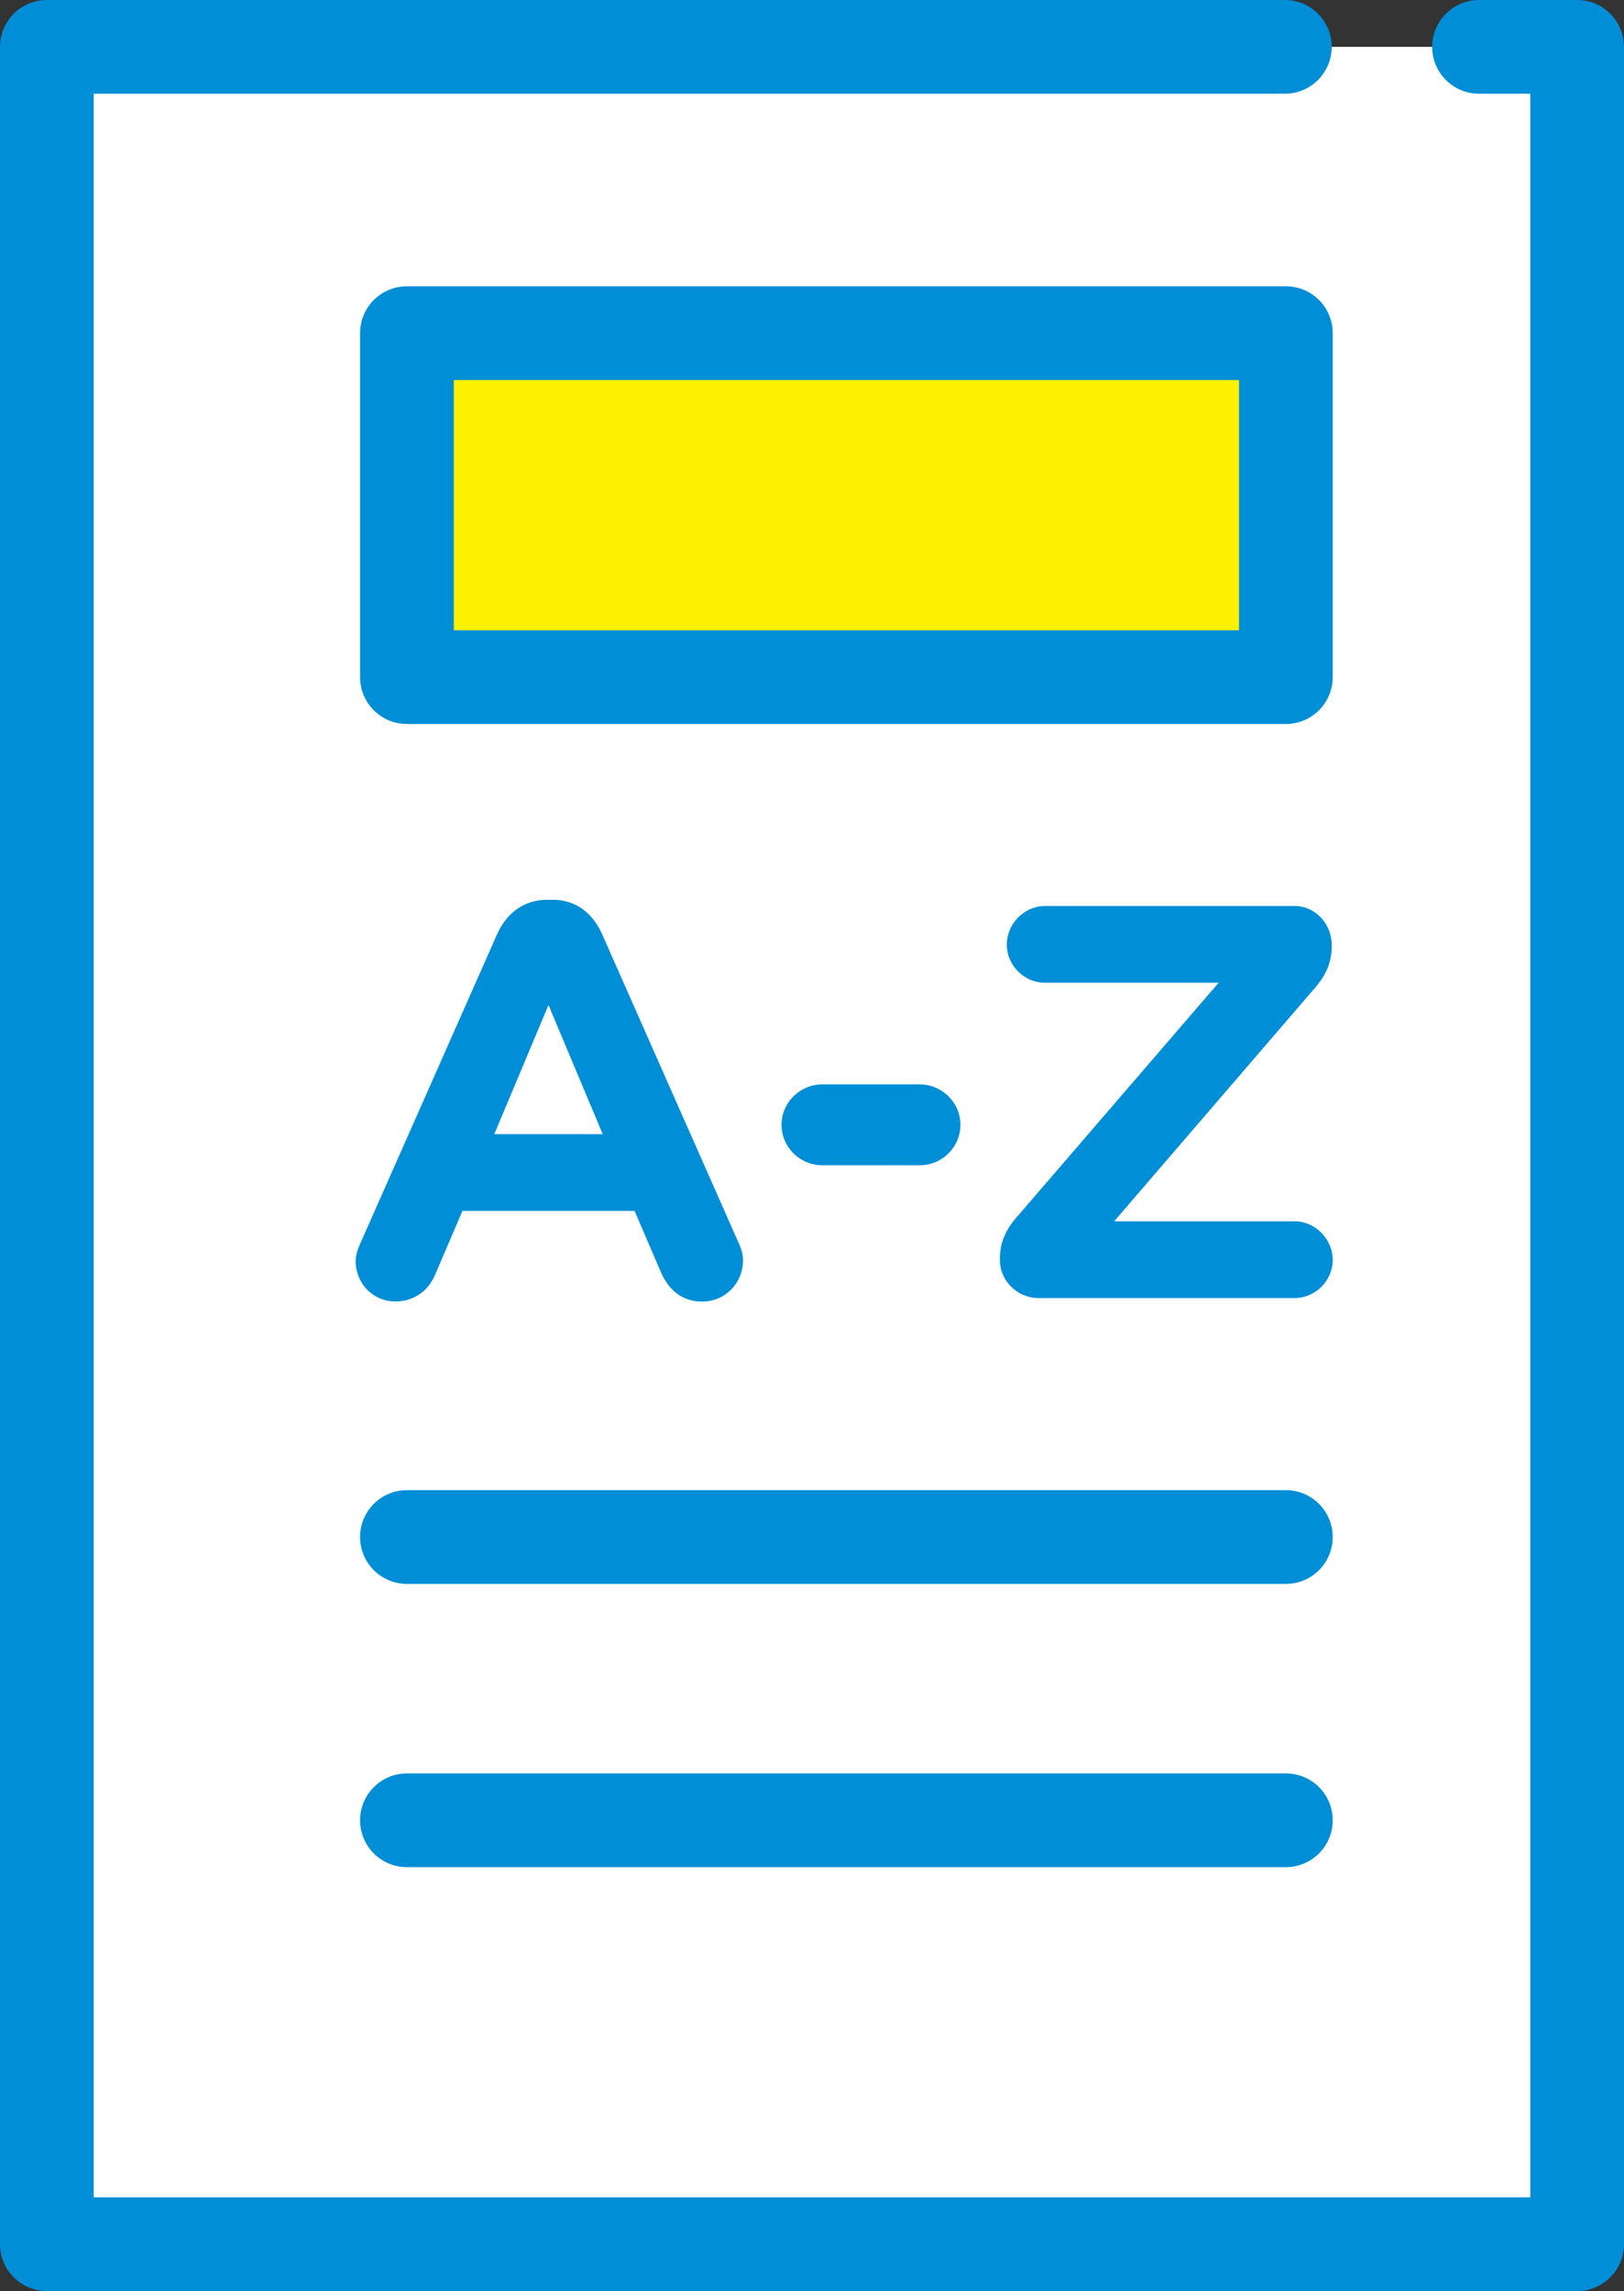
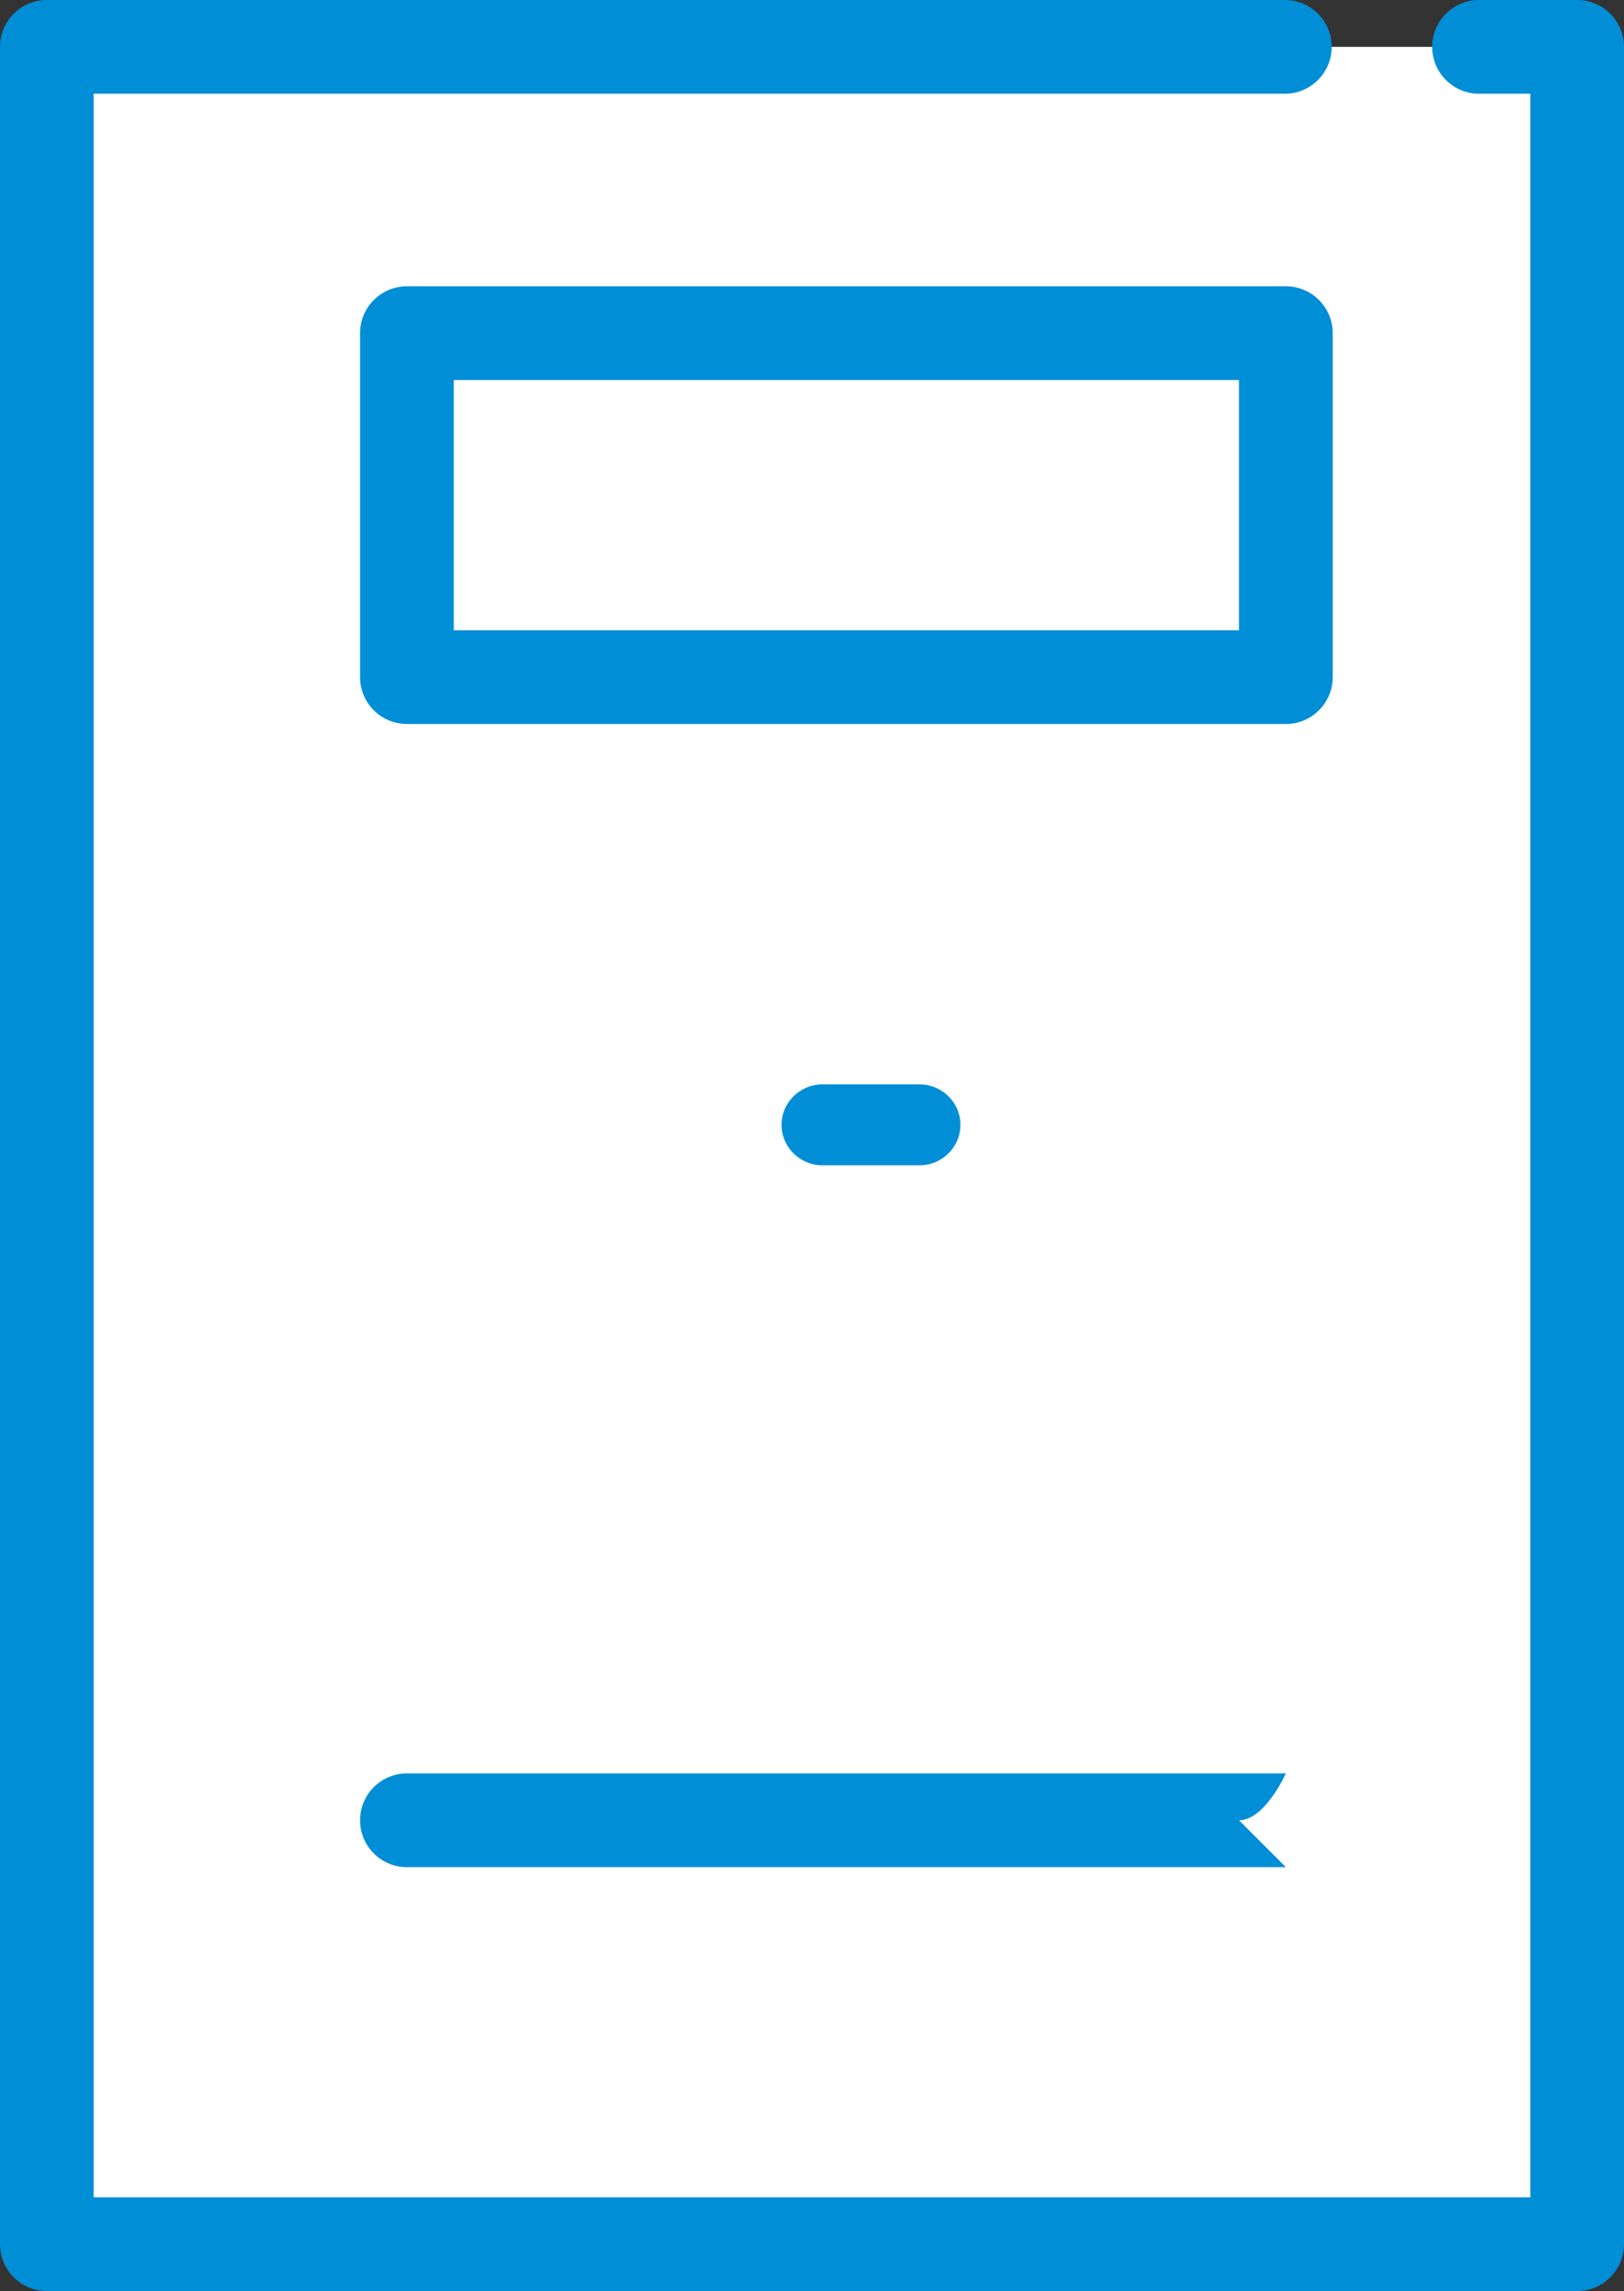
<svg xmlns="http://www.w3.org/2000/svg" id="b" width="103.974" height="146.647" viewBox="0 0 103.974 146.647">
  <rect x="0" y="0" width="103.974" height="146.647" fill="#333333" stroke="none" />
  <defs>
    <style>.d{fill:#fff100;}.d,.e,.f{stroke-width:0px;}.e{fill:#008ed7;}.f{fill:#fff;}</style>
  </defs>
  <g id="c">
    <polygon class="f" points="94.693 3 100.974 3 100.974 143.647 3 143.647 3 3 82.26 3 94.693 3" />
    <path class="e" d="M100.974,146.647H3c-1.657,0-3-1.343-3-3V3C0,1.343,1.343,0,3,0h79.26c1.657,0,3,1.343,3,3s-1.343,3-3,3H6v134.647h91.974V6h-3.281c-1.657,0-3-1.343-3-3s1.343-3,3-3h6.281c1.657,0,3,1.343,3,3v140.647c0,1.657-1.343,3-3,3Z" />
-     <path class="e" d="M82.325,101.384H26.053c-1.657,0-3-1.343-3-3s1.343-3,3-3h56.272c1.657,0,3,1.343,3,3s-1.343,3-3,3Z" />
-     <path class="e" d="M82.325,119.515H26.053c-1.657,0-3-1.343-3-3s1.343-3,3-3h56.272c1.657,0,3,1.343,3,3s-1.343,3-3,3Z" />
-     <rect class="d" x="26.053" y="21.326" width="56.272" height="22.017" />
+     <path class="e" d="M82.325,119.515H26.053c-1.657,0-3-1.343-3-3s1.343-3,3-3h56.272s-1.343,3-3,3Z" />
    <path class="e" d="M82.325,46.342H26.053c-1.657,0-3-1.343-3-3v-22.017c0-1.657,1.343-3,3-3h56.272c1.657,0,3,1.343,3,3v22.017c0,1.657-1.343,3-3,3ZM29.053,40.342h50.272v-16.017H29.053v16.017Z" />
-     <path class="e" d="M25.311,83.306c1.145,0,2.076-.625,2.541-1.699l1.754-4.097h11.023l1.682,3.918c.501,1.145,1.36,1.887,2.648,1.887,1.467,0,2.613-1.186,2.613-2.653,0-.358-.107-.718-.286-1.112l-8.733-19.747c-.608-1.36-1.682-2.21-3.185-2.21h-.322c-1.503,0-2.613.849-3.221,2.209l-8.733,19.733c-.179.394-.322.794-.322,1.187,0,1.431,1.11,2.583,2.541,2.583ZM35.117,64.33l3.471,8.267h-6.943l3.472-8.267Z" />
    <path class="e" d="M52.65,74.589h6.227c1.432,0,2.613-1.158,2.613-2.589s-1.181-2.589-2.613-2.589h-6.227c-1.432,0-2.613,1.158-2.613,2.589s1.181,2.589,2.613,2.589Z" />
-     <path class="e" d="M66.464,83.087h16.427c1.324,0,2.434-1.114,2.434-2.438s-1.109-2.474-2.434-2.474h-11.56l12.959-15.06c.644-.787.97-1.568.97-2.534v-.108c0-1.324-1.046-2.481-2.37-2.481h-15.998c-1.324,0-2.434,1.15-2.434,2.474s1.109,2.438,2.434,2.438h11.13l-12.998,15.086c-.645.751-1.009,1.593-1.009,2.56v.107c0,1.324,1.123,2.429,2.448,2.429Z" />
  </g>
</svg>